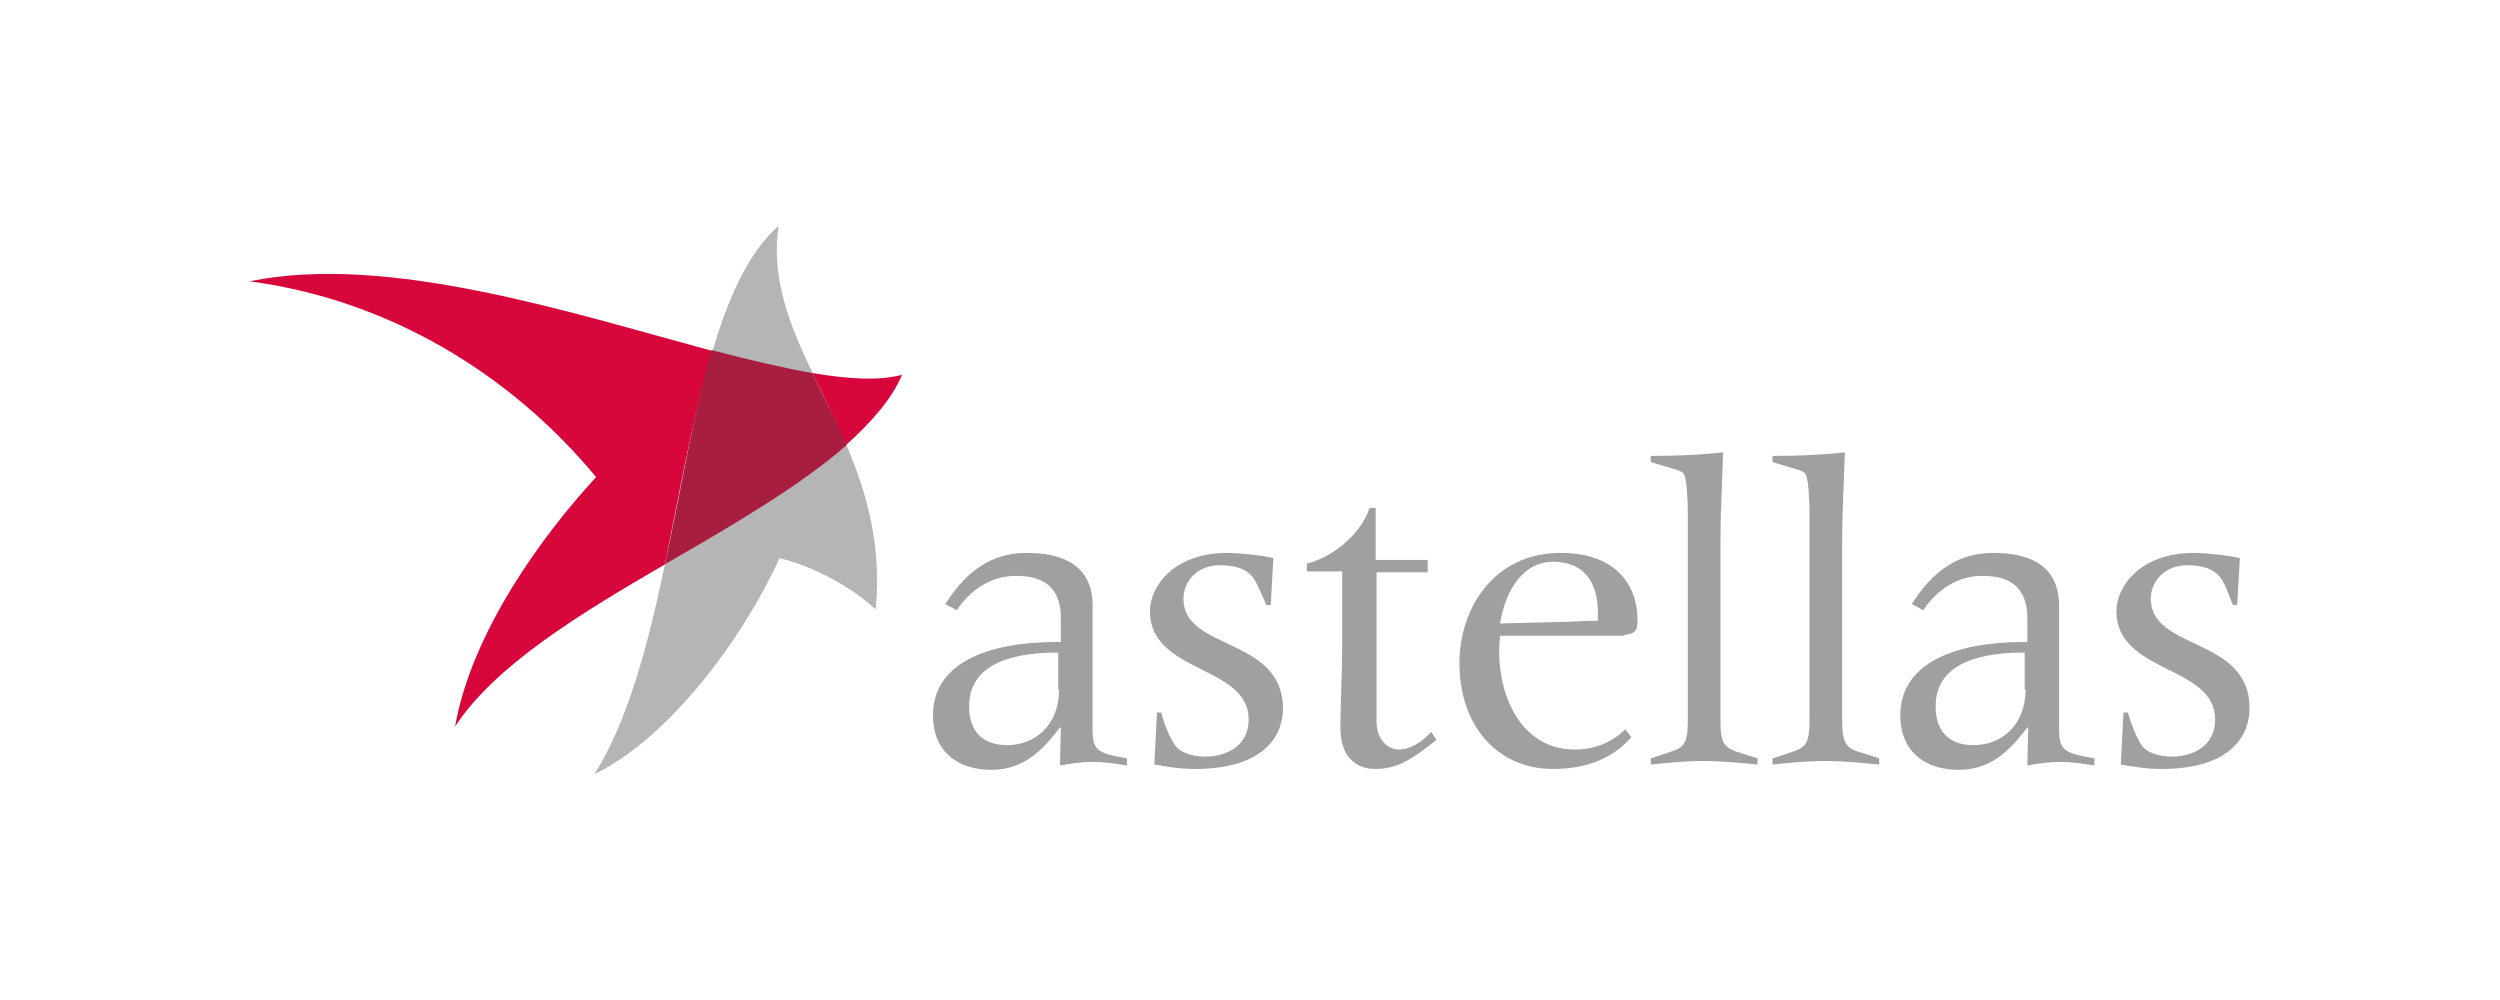
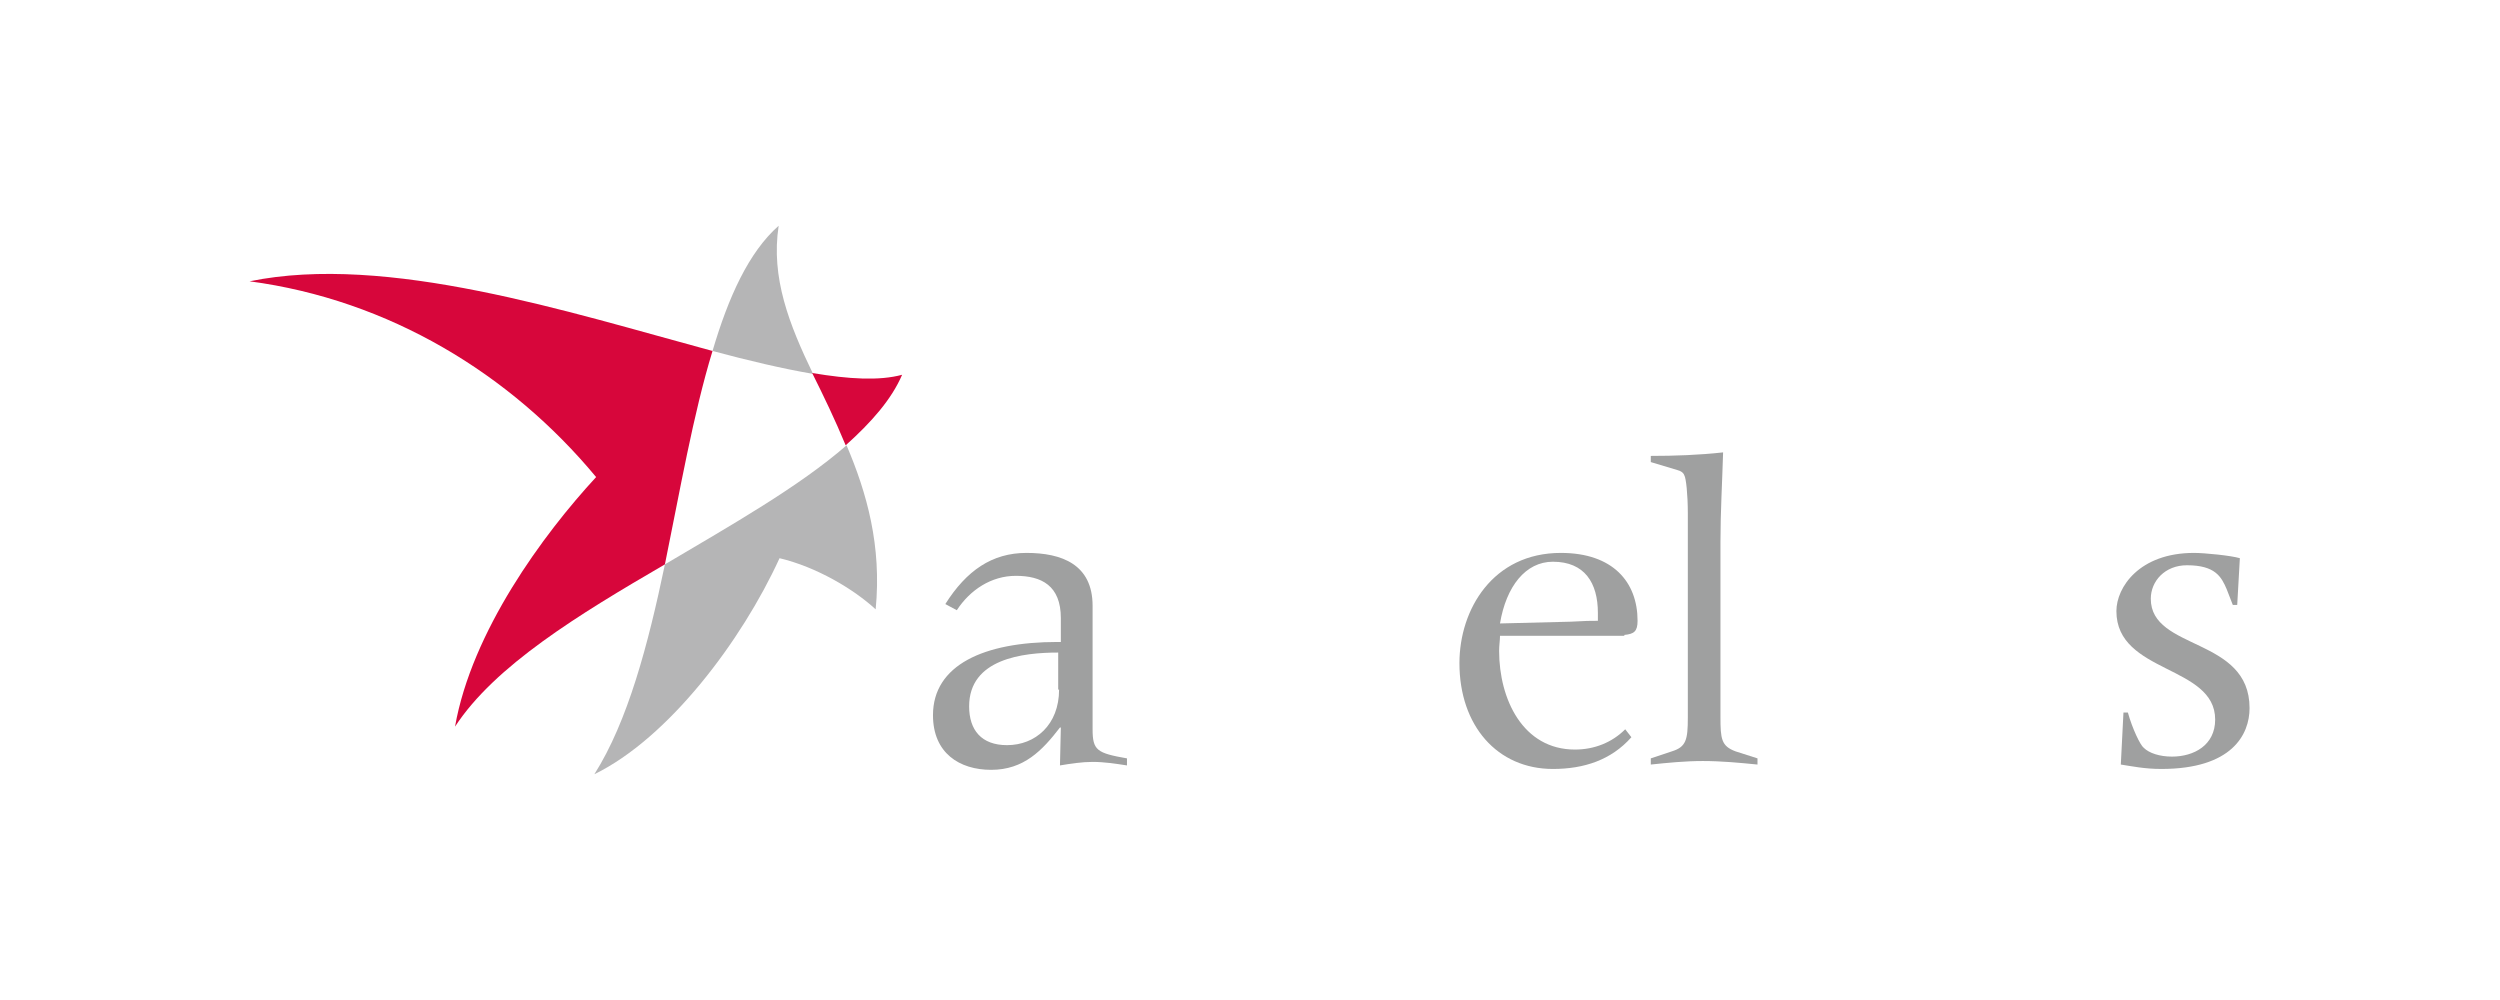
<svg xmlns="http://www.w3.org/2000/svg" version="1.1" id="图层_1" x="0px" y="0px" viewBox="0 0 283.5 113.4" style="enable-background:new 0 0 283.5 113.4;" xml:space="preserve">
  <style type="text/css">
	.st0{fill:#9FA0A0;}
	.st1{fill:#B5B5B6;}
	.st2{fill:#D7063B;}
	.st3{fill:#A71E41;}
</style>
  <g id="XMLID_2293_">
    <g id="XMLID_2300_">
-       <path id="XMLID_1247_" class="st0" d="M134.2,67.9c0-2,1.6-3.8,4.1-3.8c3.2,0,3.9,1.3,4.5,2.7l0.8,1.8h0.5l0.3-5.3    c-1-0.3-4-0.6-5.2-0.6c-6.2,0-8.8,3.9-8.8,6.6c0,7.1,11.2,6.1,11.2,12.3c0,2.9-2.4,4.2-4.9,4.2c-1.4,0-2.6-0.4-3.2-1    c-0.4-0.3-1.4-2.2-1.8-4h-0.5l-0.3,5.9c1.3,0.2,2.7,0.5,4.6,0.5c8,0,10-3.9,10-6.9C145.4,72.2,134.2,73.8,134.2,67.9z" />
-       <path id="XMLID_1246_" class="st0" d="M162.3,83c-0.8,0.9-2.2,2-3.7,2c-1,0-2.5-0.9-2.5-3.2V64.9h5.8v-1.4H156v-5.9h-0.7    c-1,3.1-4.4,5.7-7.1,6.3v0.9h4v8.4c0,2.8-0.2,7-0.2,9.3c0,4.1,2.6,4.7,3.9,4.7c2.3,0,3.9-0.8,7-3.3L162.3,83z" />
      <path id="XMLID_2311_" class="st0" d="M184.2,72c1.1-0.1,1.5-0.4,1.5-1.6c0-4.4-2.8-7.7-8.7-7.7c-7.7,0-11.5,6.4-11.5,12.5    c0,7.1,4.3,12,10.6,12c3.5,0,6.6-1,8.9-3.6l-0.7-0.9c-1.5,1.5-3.5,2.3-5.7,2.3c-5.9,0-8.6-5.7-8.6-11.2c0-0.6,0.1-1.2,0.1-1.7    H184.2z M176.1,63.7c3.6,0,5.1,2.4,5.1,5.8v0.9c-0.8,0-1.4,0-3.1,0.1l-8,0.2C170.8,66.5,173,63.7,176.1,63.7z" />
      <g id="XMLID_2308_">
        <path id="XMLID_1243_" class="st0" d="M195.1,81.3V61.5c0-3.4,0.2-6.8,0.3-10.2c-2.7,0.3-5.5,0.4-8.2,0.4v0.7l3,0.9     c0.4,0.1,0.7,0.3,0.8,0.6c0.2,0.3,0.4,2.2,0.4,4.3v23.2c0,2.5-0.2,3.3-1.8,3.8l-2.4,0.8v0.7c1.9-0.2,3.9-0.4,5.9-0.4     c2.1,0,4.2,0.2,6.2,0.4V86l-2.5-0.8C195.2,84.6,195.1,83.8,195.1,81.3z" />
-         <path id="XMLID_1242_" class="st0" d="M210.6,85.2c-1.5-0.5-1.7-1.4-1.7-3.8V61.5c0-3.4,0.2-6.8,0.3-10.2     c-2.7,0.3-5.5,0.4-8.2,0.4v0.7l3,0.9c0.4,0.1,0.7,0.3,0.8,0.6c0.2,0.3,0.4,2.2,0.4,4.3v23.2c0,2.5-0.2,3.3-1.8,3.8l-2.4,0.8v0.7     c1.9-0.2,3.9-0.4,5.9-0.4c2.1,0,4.2,0.2,6.2,0.4V86L210.6,85.2z" />
      </g>
-       <path id="XMLID_2305_" class="st0" d="M233.5,82.7v-14c0-4.7-3.5-6-7.5-6c-3.9,0-6.8,2-9.2,5.8l1.3,0.7c1.5-2.3,3.9-3.9,6.7-3.9    c2.9,0,5.1,1.1,5.1,4.8v2.7h-0.3c-8.3,0-14.1,2.6-14.1,8.3c0,4.3,3,6.2,6.6,6.2c3.7,0,5.8-2.2,7.8-4.8h0.1l-0.1,4.3    c1.2-0.2,2.5-0.4,3.7-0.4c1.3,0,2.6,0.2,3.9,0.4V86C234.1,85.4,233.5,85.1,233.5,82.7z M229.7,78.2c0,4-2.7,6.3-5.9,6.3    c-2.9,0-4.3-1.7-4.3-4.4c0-5.4,6.1-6.1,10.1-6.1V78.2z" />
      <path id="XMLID_2302_" class="st0" d="M123.9,82.7v-14c0-4.7-3.5-6-7.5-6c-3.9,0-6.8,2-9.2,5.8l1.3,0.7c1.5-2.3,3.9-3.9,6.7-3.9    c2.9,0,5.1,1.1,5.1,4.8v2.7h-0.4c-8.3,0-14.1,2.6-14.1,8.3c0,4.3,3,6.2,6.6,6.2c3.7,0,5.8-2.2,7.8-4.8h0.1l-0.1,4.3    c1.2-0.2,2.5-0.4,3.7-0.4c1.3,0,2.6,0.2,3.9,0.4V86C124.4,85.4,123.9,85.1,123.9,82.7z M120.1,78.2c0,4-2.7,6.3-5.9,6.3    c-2.9,0-4.3-1.7-4.3-4.4c0-5.4,6.1-6.1,10.1-6.1V78.2z" />
      <path id="XMLID_1237_" class="st0" d="M243.9,67.9c0-2,1.6-3.8,4.1-3.8c3.2,0,3.9,1.3,4.5,2.7l0.7,1.8h0.5l0.3-5.3    c-1-0.3-4-0.6-5.2-0.6c-6.2,0-8.8,3.9-8.8,6.6c0,7.1,11.2,6.1,11.2,12.3c0,2.9-2.4,4.2-4.9,4.2c-1.4,0-2.6-0.4-3.2-1    c-0.4-0.3-1.3-2.2-1.8-4h-0.5l-0.3,5.9c1.3,0.2,2.7,0.5,4.6,0.5c8,0,10-3.9,10-6.9C255.1,72.2,243.9,73.8,243.9,67.9z" />
    </g>
    <g id="XMLID_2294_">
      <path id="XMLID_1236_" class="st1" d="M96,50.5c-5.4,4.7-13,9-20.6,13.5c-1.9,9.1-4.2,17.8-8,23.8c8.4-4.1,16.7-15.1,21-24.5    c4.2,1,8.4,3.5,10.9,5.8C100,61.9,98.3,55.9,96,50.5z" />
      <path id="XMLID_1235_" class="st1" d="M88.3,25.6c-3.4,3-5.7,8.1-7.5,14.2c4.1,1.1,7.9,2,11.4,2.6C89.5,36.8,87.4,31.5,88.3,25.6z    " />
      <path id="XMLID_1234_" class="st2" d="M28.3,31.9C44.1,34,57.9,42.4,67.6,54.1c-6,6.5-14.1,17.5-16,28.3    c4.5-6.9,14-12.7,23.8-18.4c1.7-8.3,3.2-17,5.4-24.2C64.5,35.4,43.9,28.7,28.3,31.9z" />
      <path id="XMLID_1233_" class="st2" d="M92.1,42.3c1.3,2.6,2.6,5.3,3.8,8.2c2.9-2.6,5.2-5.2,6.4-8C99.7,43.2,96.3,43,92.1,42.3z" />
-       <path id="XMLID_1232_" class="st3" d="M92.1,42.3c-3.4-0.6-7.2-1.5-11.4-2.6C78.6,47,77.2,55.7,75.4,64C83,59.6,90.6,55.2,96,50.5    C94.8,47.7,93.4,45,92.1,42.3z" />
    </g>
  </g>
</svg>